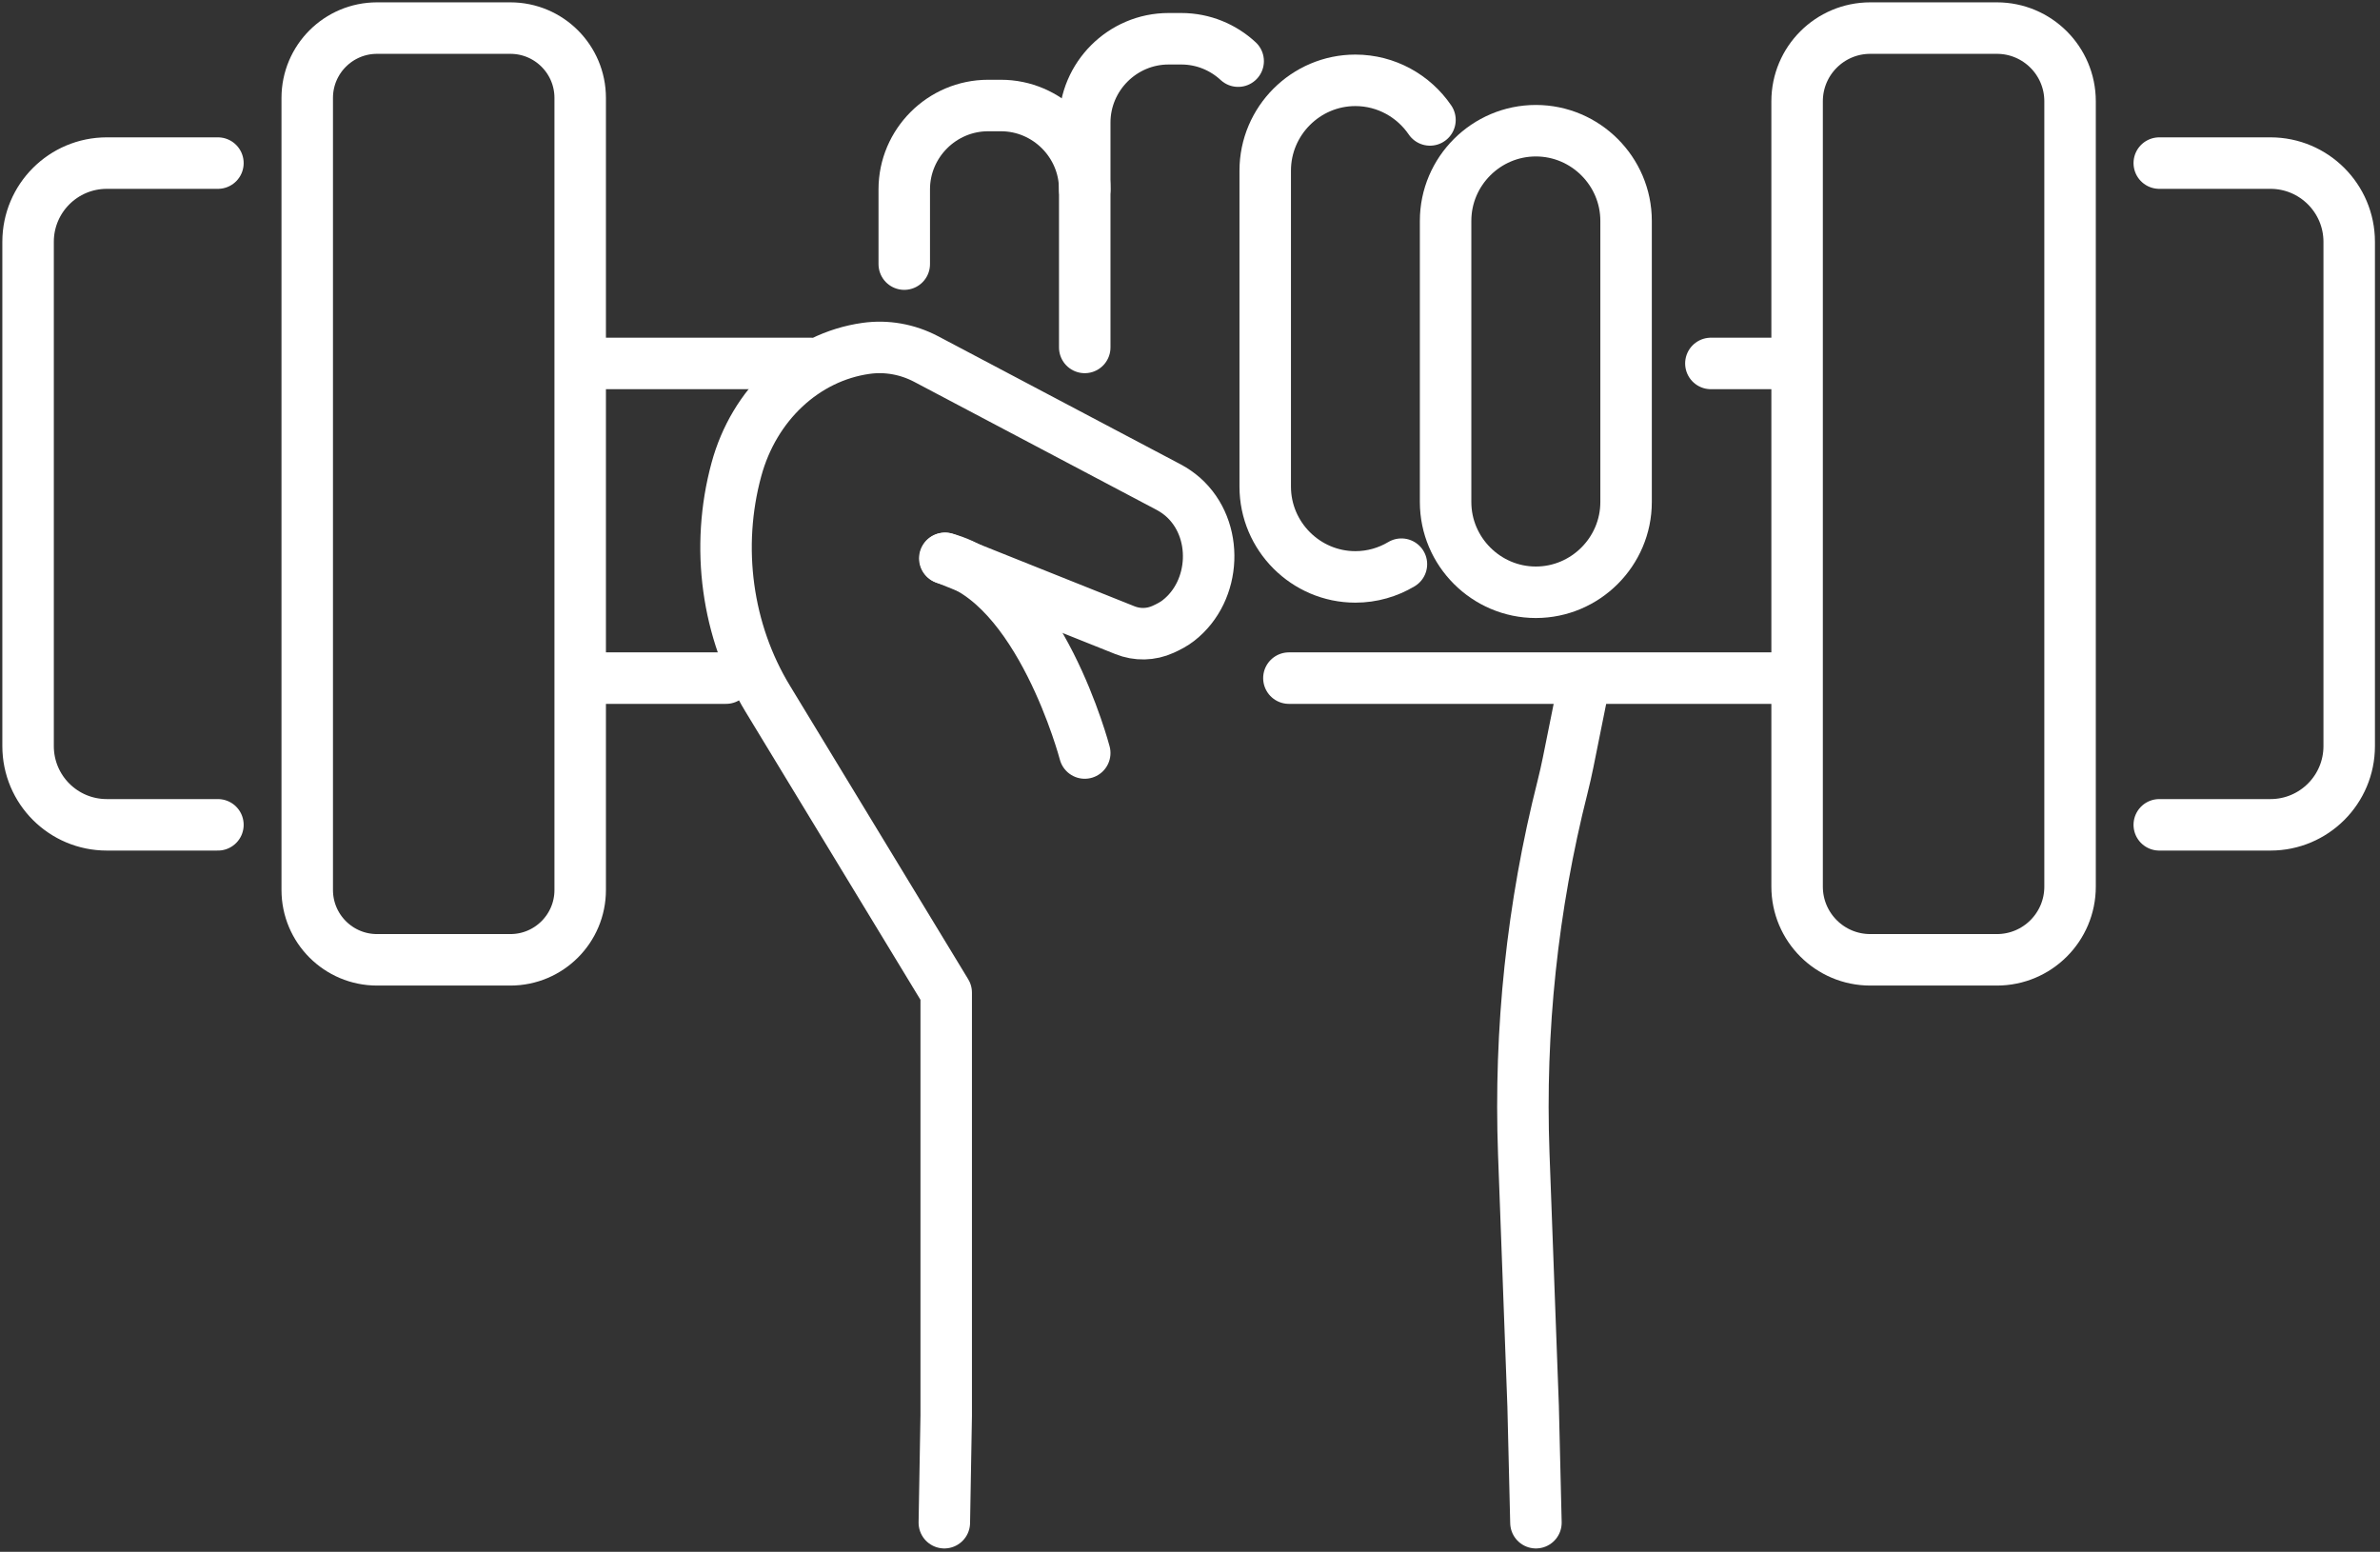
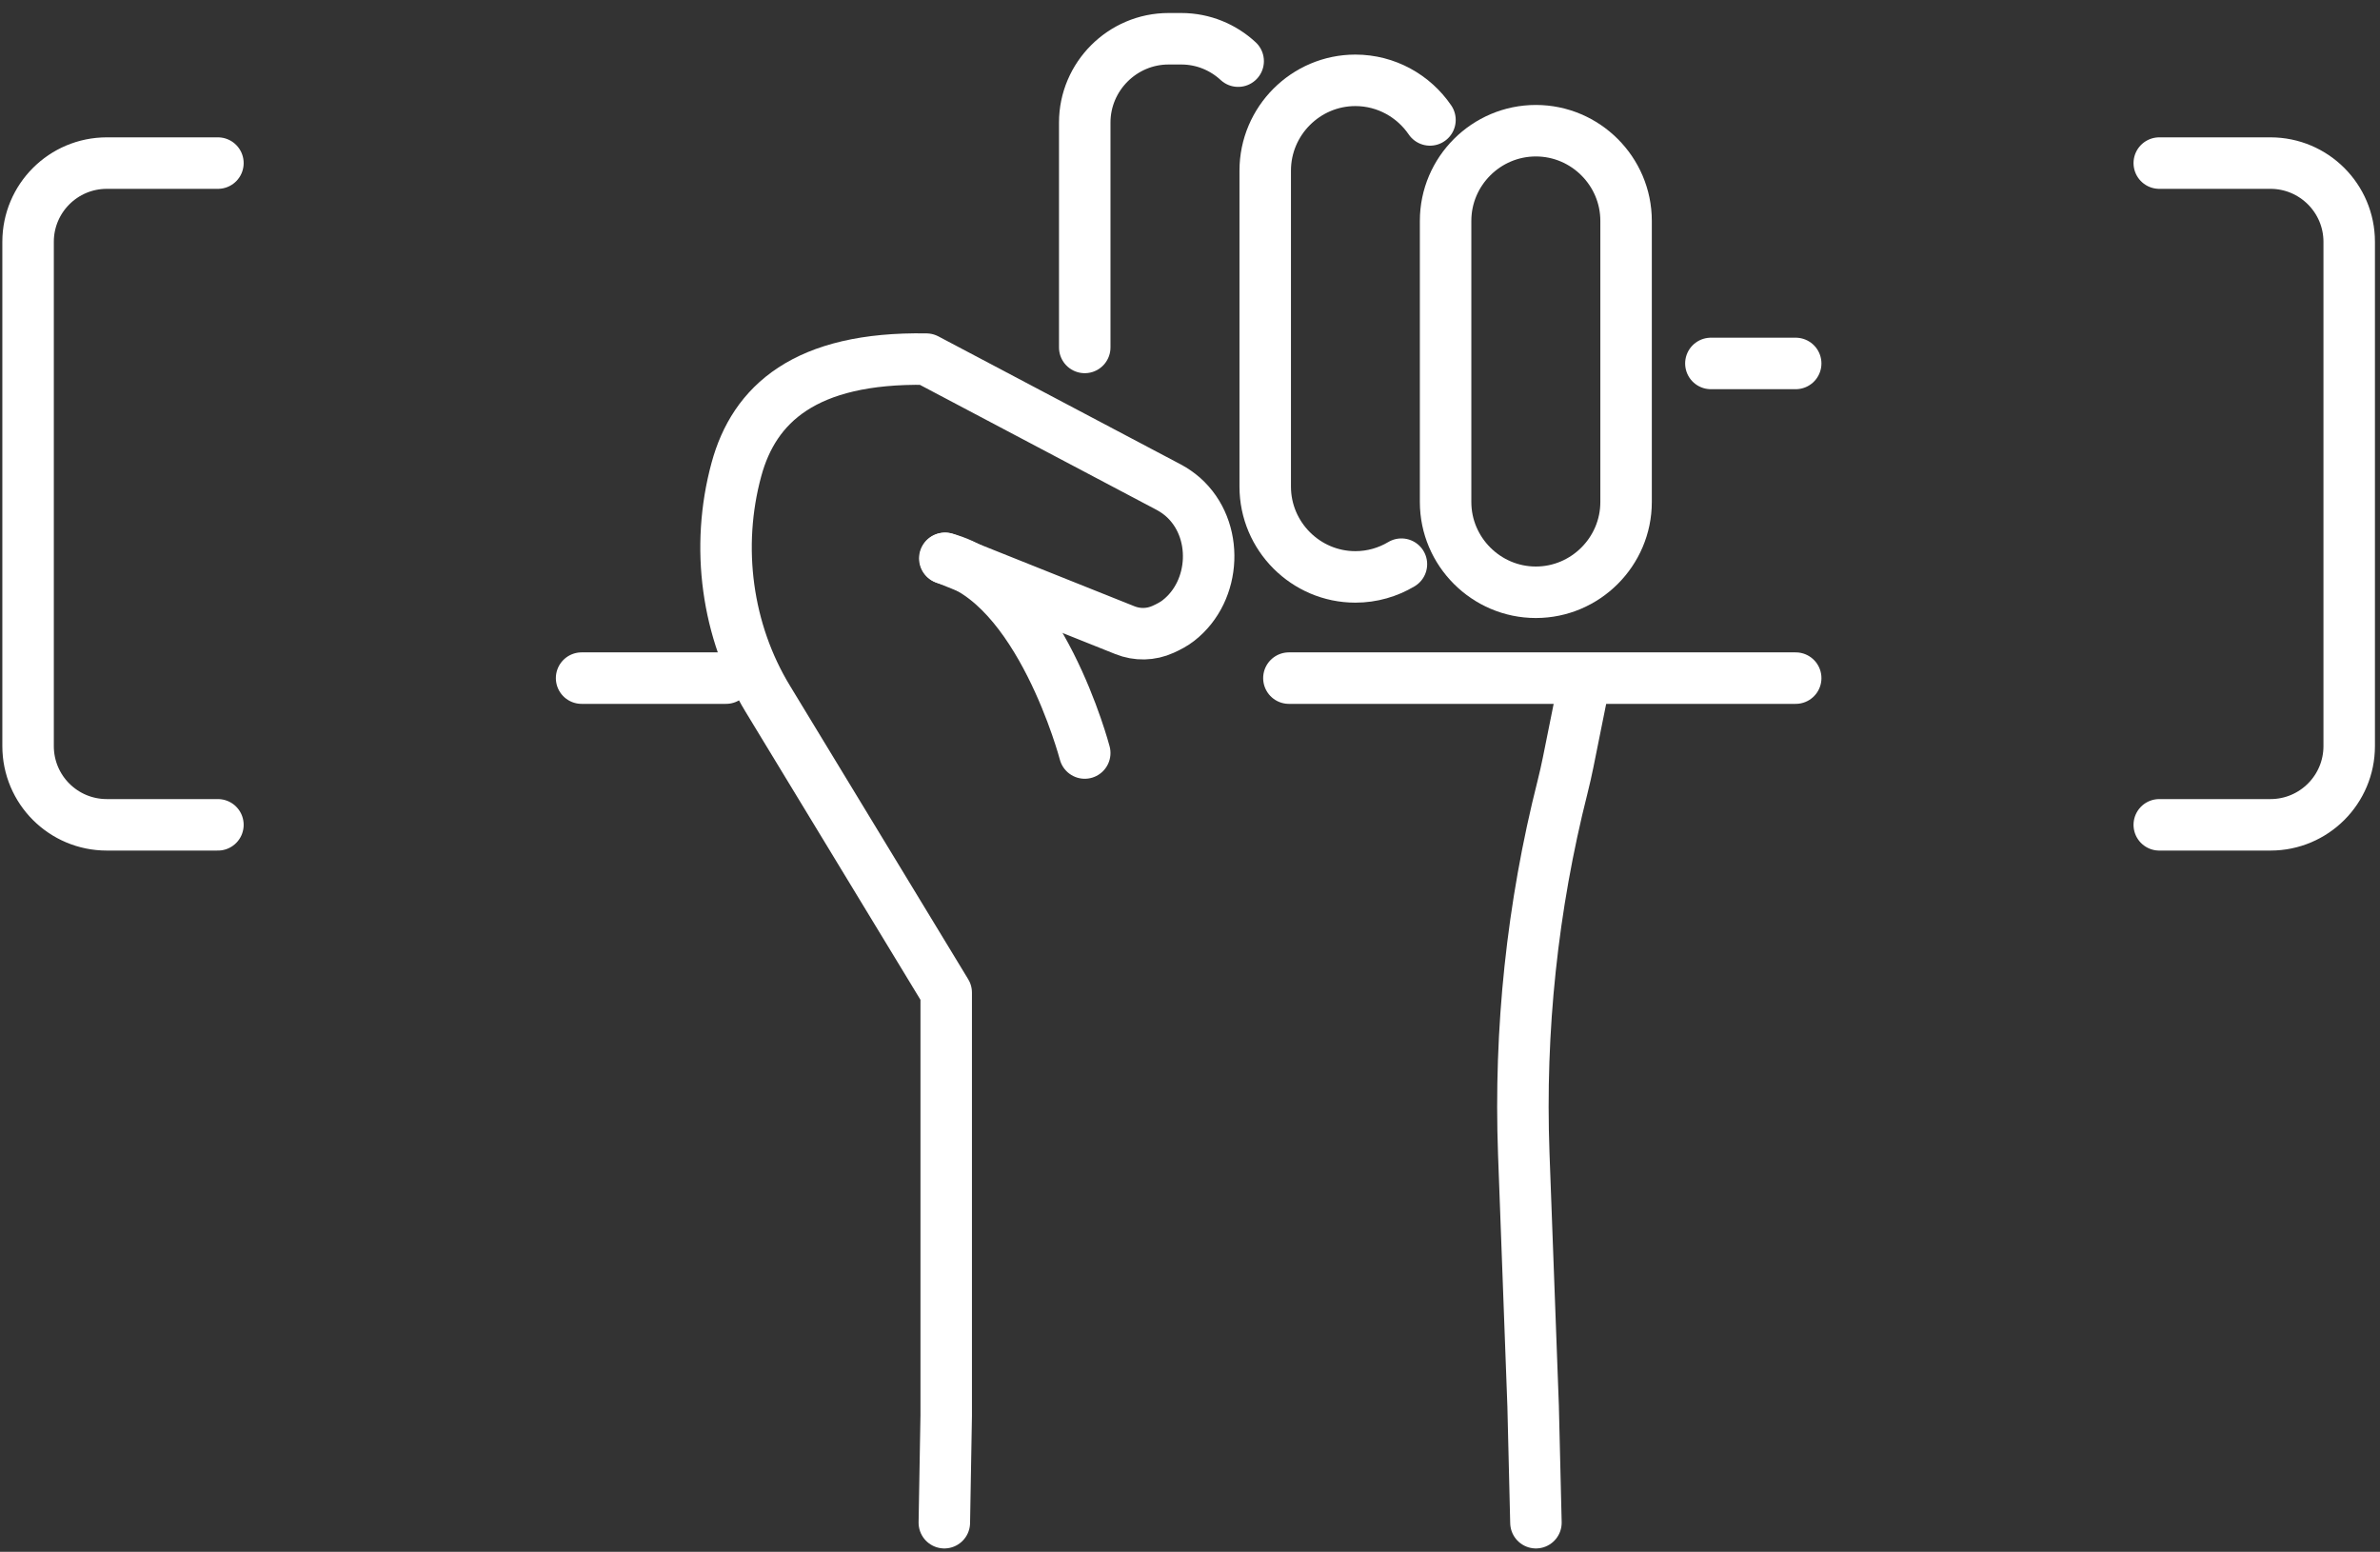
<svg xmlns="http://www.w3.org/2000/svg" width="339" height="221" viewBox="0 0 339 221" fill="none">
  <rect x="0" y="0" width="339" height="221" fill="#333333" stroke="none" />
-   <path d="M128.8 37.613V26.96C128.8 20.4 134.173 15.027 140.747 15.027H142.573C149.133 15.027 154.507 20.4 154.507 26.96" stroke="white" stroke-width="7.333" stroke-miterlimit="10" stroke-linecap="round" stroke-linejoin="round" />
  <path d="M218.761 84.348C211.694 84.348 205.907 78.561 205.907 71.494V31.454C205.907 24.388 211.694 18.614 218.761 18.614C225.827 18.614 231.614 24.388 231.614 31.454V71.494C231.614 78.561 225.827 84.348 218.761 84.348Z" stroke="white" stroke-width="7.333" stroke-miterlimit="10" stroke-linecap="round" stroke-linejoin="round" />
  <path d="M199.614 80.347C197.694 81.493 195.454 82.16 193.054 82.16C185.987 82.16 180.214 76.373 180.214 69.307V24.294C180.214 17.227 185.987 11.44 193.054 11.44C197.454 11.44 201.361 13.68 203.681 17.08" stroke="white" stroke-width="7.333" stroke-miterlimit="10" stroke-linecap="round" stroke-linejoin="round" />
  <path d="M154.507 49.48V17.454C154.507 10.894 159.88 5.52 166.44 5.52H168.267C171.387 5.52 174.227 6.734 176.36 8.707" stroke="white" stroke-width="7.333" stroke-miterlimit="10" stroke-linecap="round" stroke-linejoin="round" />
  <path d="M225.347 98.707L223.36 108.574C223.12 109.734 222.867 110.894 222.574 112.04C218.254 129.094 216.4 146.68 217.04 164.28L218.374 200.235L218.774 216.854" stroke="white" stroke-width="7.333" stroke-miterlimit="10" stroke-linecap="round" stroke-linejoin="round" />
-   <path d="M134.641 79.52L160.228 89.747C161.988 90.454 163.934 90.414 165.667 89.627C166.467 89.267 167.267 88.84 167.867 88.36C173.267 84.147 173.668 75.36 168.508 70.787C167.894 70.254 167.228 69.787 166.508 69.4L131.948 51.147C129.268 49.734 126.281 49.2 123.348 49.614C114.641 50.84 107.414 57.587 104.894 66.853C101.881 77.92 103.521 89.907 109.361 99.52L134.774 141.36V201.636L134.508 216.854" stroke="white" stroke-width="7.333" stroke-miterlimit="10" stroke-linecap="round" stroke-linejoin="round" />
+   <path d="M134.641 79.52L160.228 89.747C161.988 90.454 163.934 90.414 165.667 89.627C166.467 89.267 167.267 88.84 167.867 88.36C173.267 84.147 173.668 75.36 168.508 70.787C167.894 70.254 167.228 69.787 166.508 69.4L131.948 51.147C114.641 50.84 107.414 57.587 104.894 66.853C101.881 77.92 103.521 89.907 109.361 99.52L134.774 141.36V201.636L134.508 216.854" stroke="white" stroke-width="7.333" stroke-miterlimit="10" stroke-linecap="round" stroke-linejoin="round" />
  <path d="M154.507 107.24C154.507 107.24 148.12 82.933 134.573 79.52" stroke="white" stroke-width="7.333" stroke-miterlimit="10" stroke-linecap="round" stroke-linejoin="round" />
  <path d="M243.693 51.76H255.773" stroke="white" stroke-width="7.333" stroke-miterlimit="10" stroke-linecap="round" stroke-linejoin="round" />
-   <path d="M82.841 51.76H115.428" stroke="white" stroke-width="7.333" stroke-miterlimit="10" stroke-linecap="round" stroke-linejoin="round" />
  <path d="M103.414 96.574H82.841" stroke="white" stroke-width="7.333" stroke-miterlimit="10" stroke-linecap="round" stroke-linejoin="round" />
  <path d="M255.774 96.574H183.587" stroke="white" stroke-width="7.333" stroke-miterlimit="10" stroke-linecap="round" stroke-linejoin="round" />
-   <path d="M284.427 136.693H266.4C260.64 136.693 255.974 132.027 255.974 126.267V14.427C255.974 8.667 260.64 4 266.4 4H284.427C290.187 4 294.854 8.667 294.854 14.427V126.267C294.854 132.027 290.187 136.693 284.427 136.693Z" stroke="white" stroke-width="7.333" stroke-miterlimit="10" stroke-linecap="round" stroke-linejoin="round" />
  <path d="M307.56 23.227H323.399C329.586 23.227 334.613 28.253 334.613 34.44V106.253C334.613 112.453 329.586 117.467 323.399 117.467H307.56" stroke="white" stroke-width="7.333" stroke-miterlimit="10" stroke-linecap="round" stroke-linejoin="round" />
-   <path d="M82.641 88.947V13.947C82.641 8.453 78.187 4 72.694 4H53.707C48.214 4 43.761 8.453 43.761 13.947V126.747C43.761 132.24 48.214 136.693 53.707 136.693H72.694C78.187 136.693 82.641 132.24 82.641 126.747V88.947Z" stroke="white" stroke-width="7.333" stroke-miterlimit="10" stroke-linecap="round" stroke-linejoin="round" />
  <path d="M31.04 23.227H15.213C9.014 23.227 4 28.253 4 34.44V106.253C4 112.453 9.014 117.467 15.213 117.467H31.04" stroke="white" stroke-width="7.333" stroke-miterlimit="10" stroke-linecap="round" stroke-linejoin="round" />
</svg>